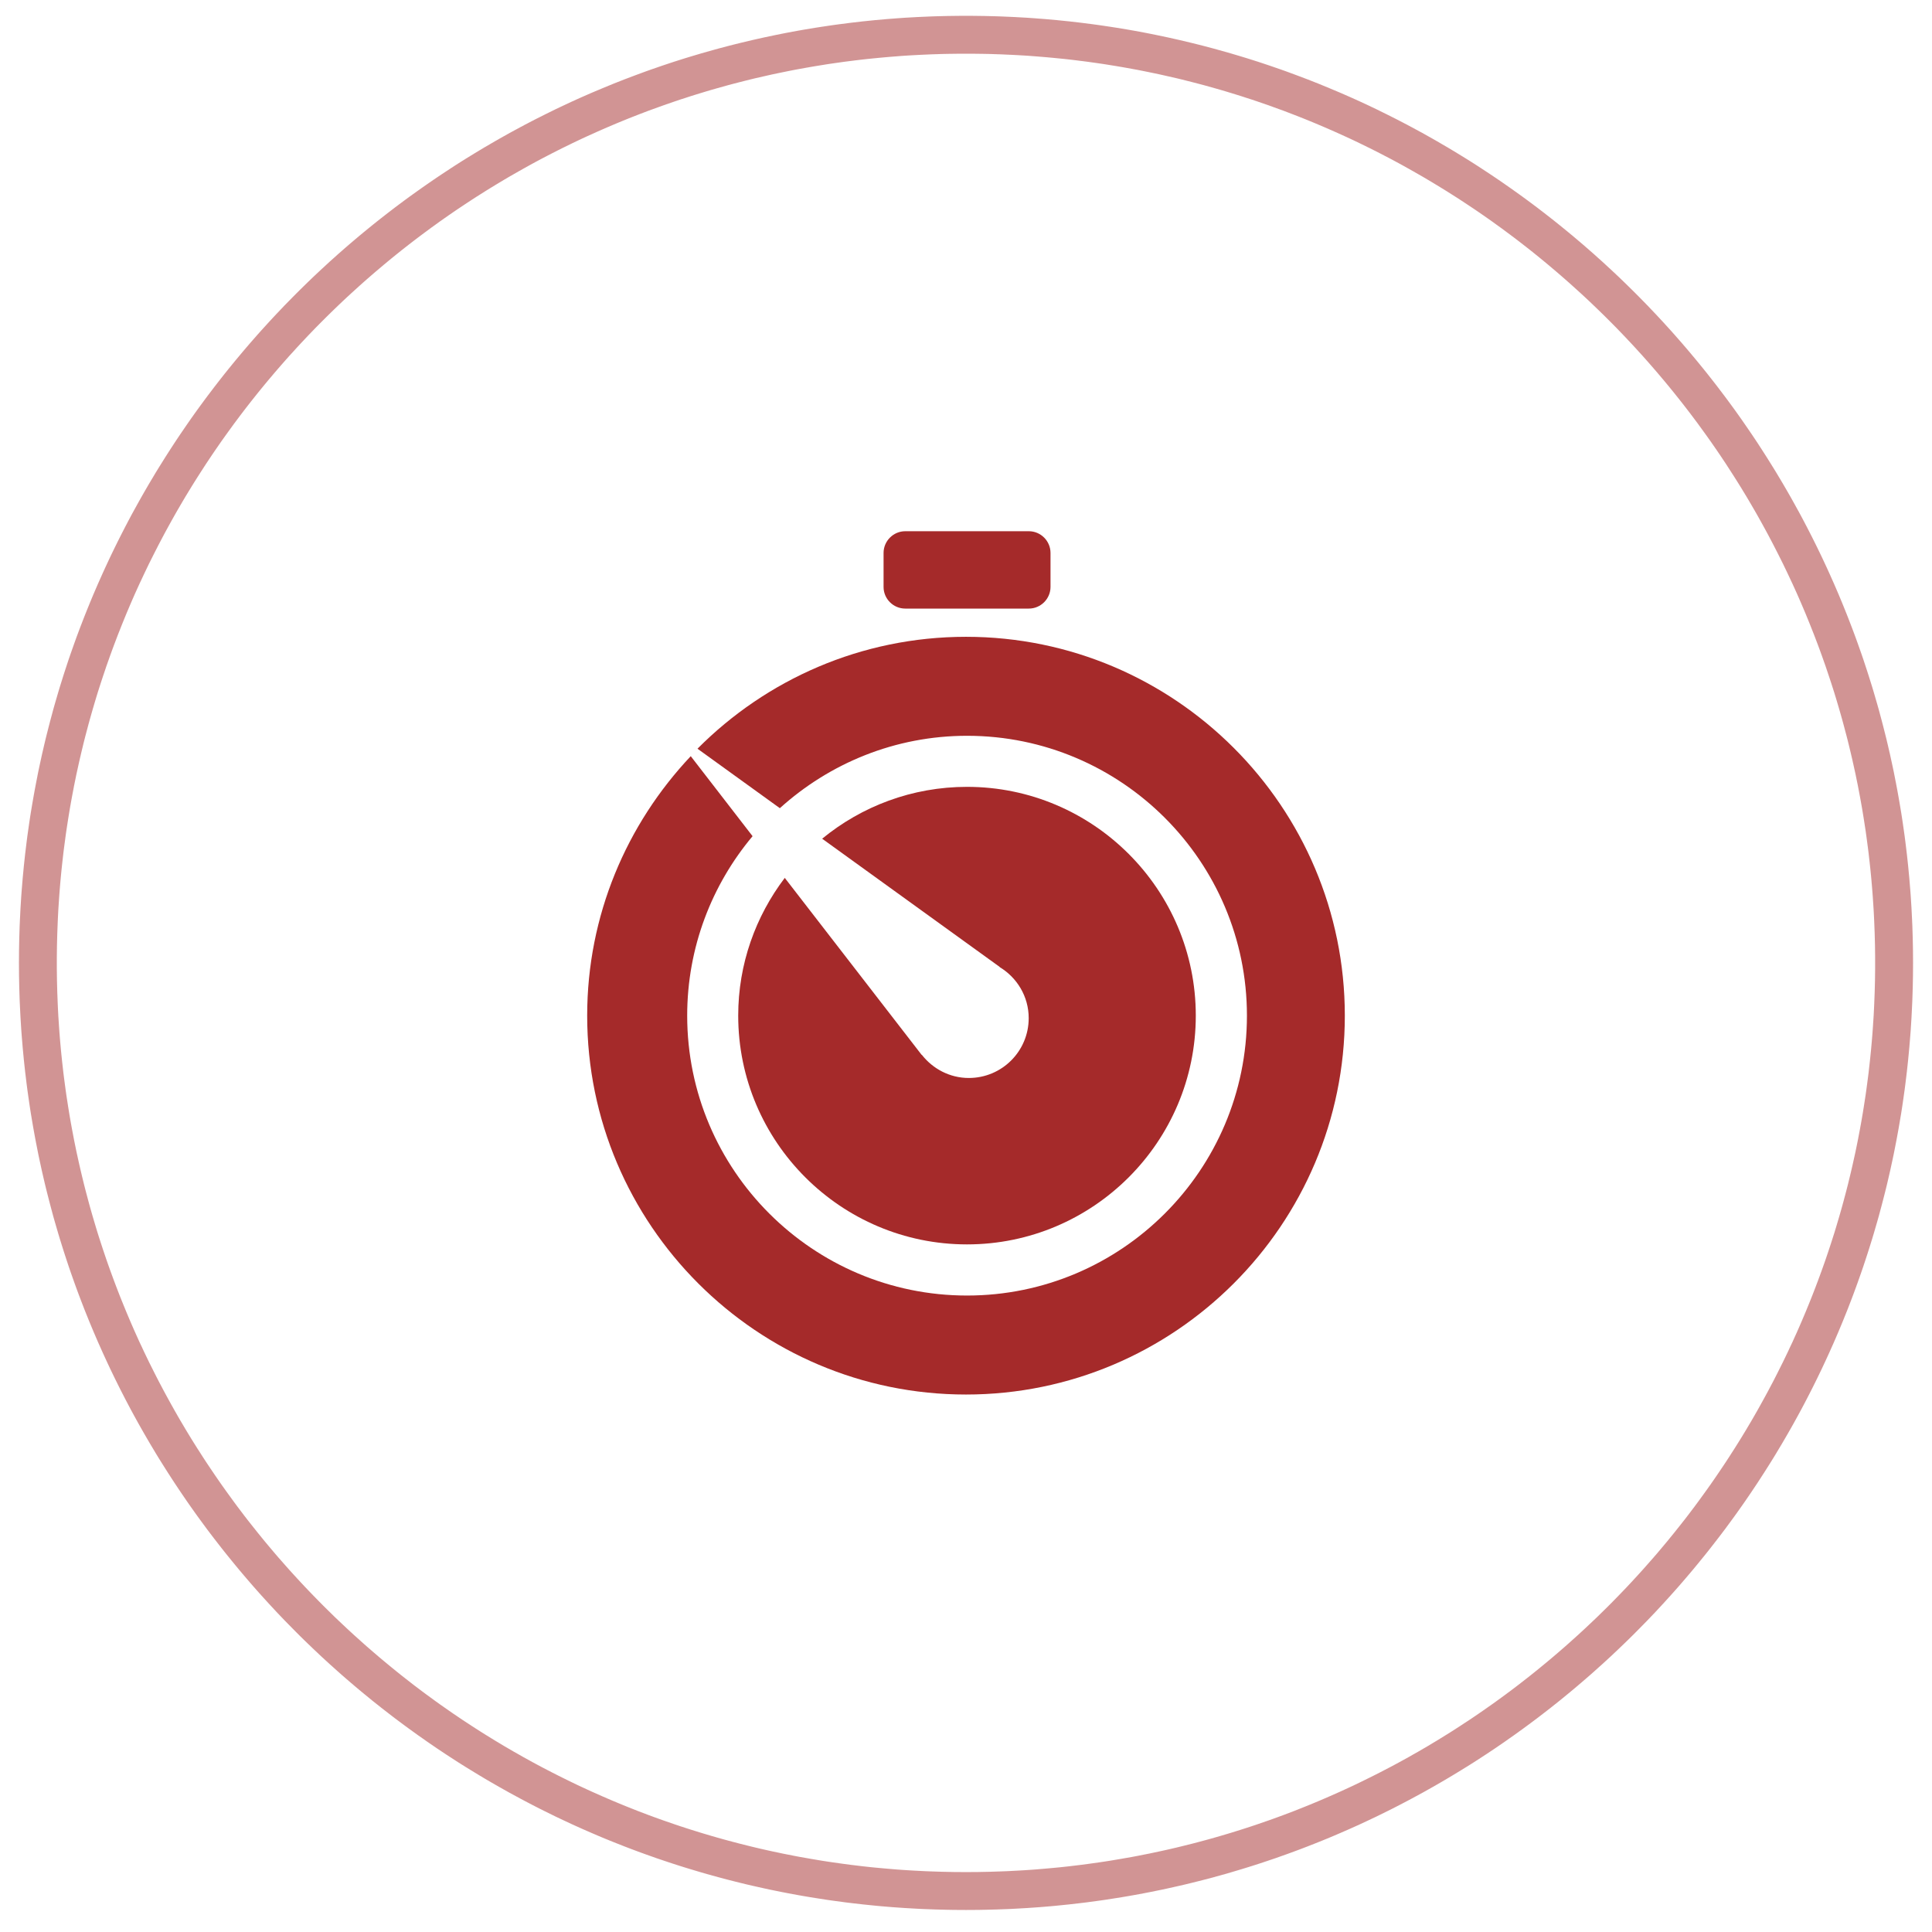
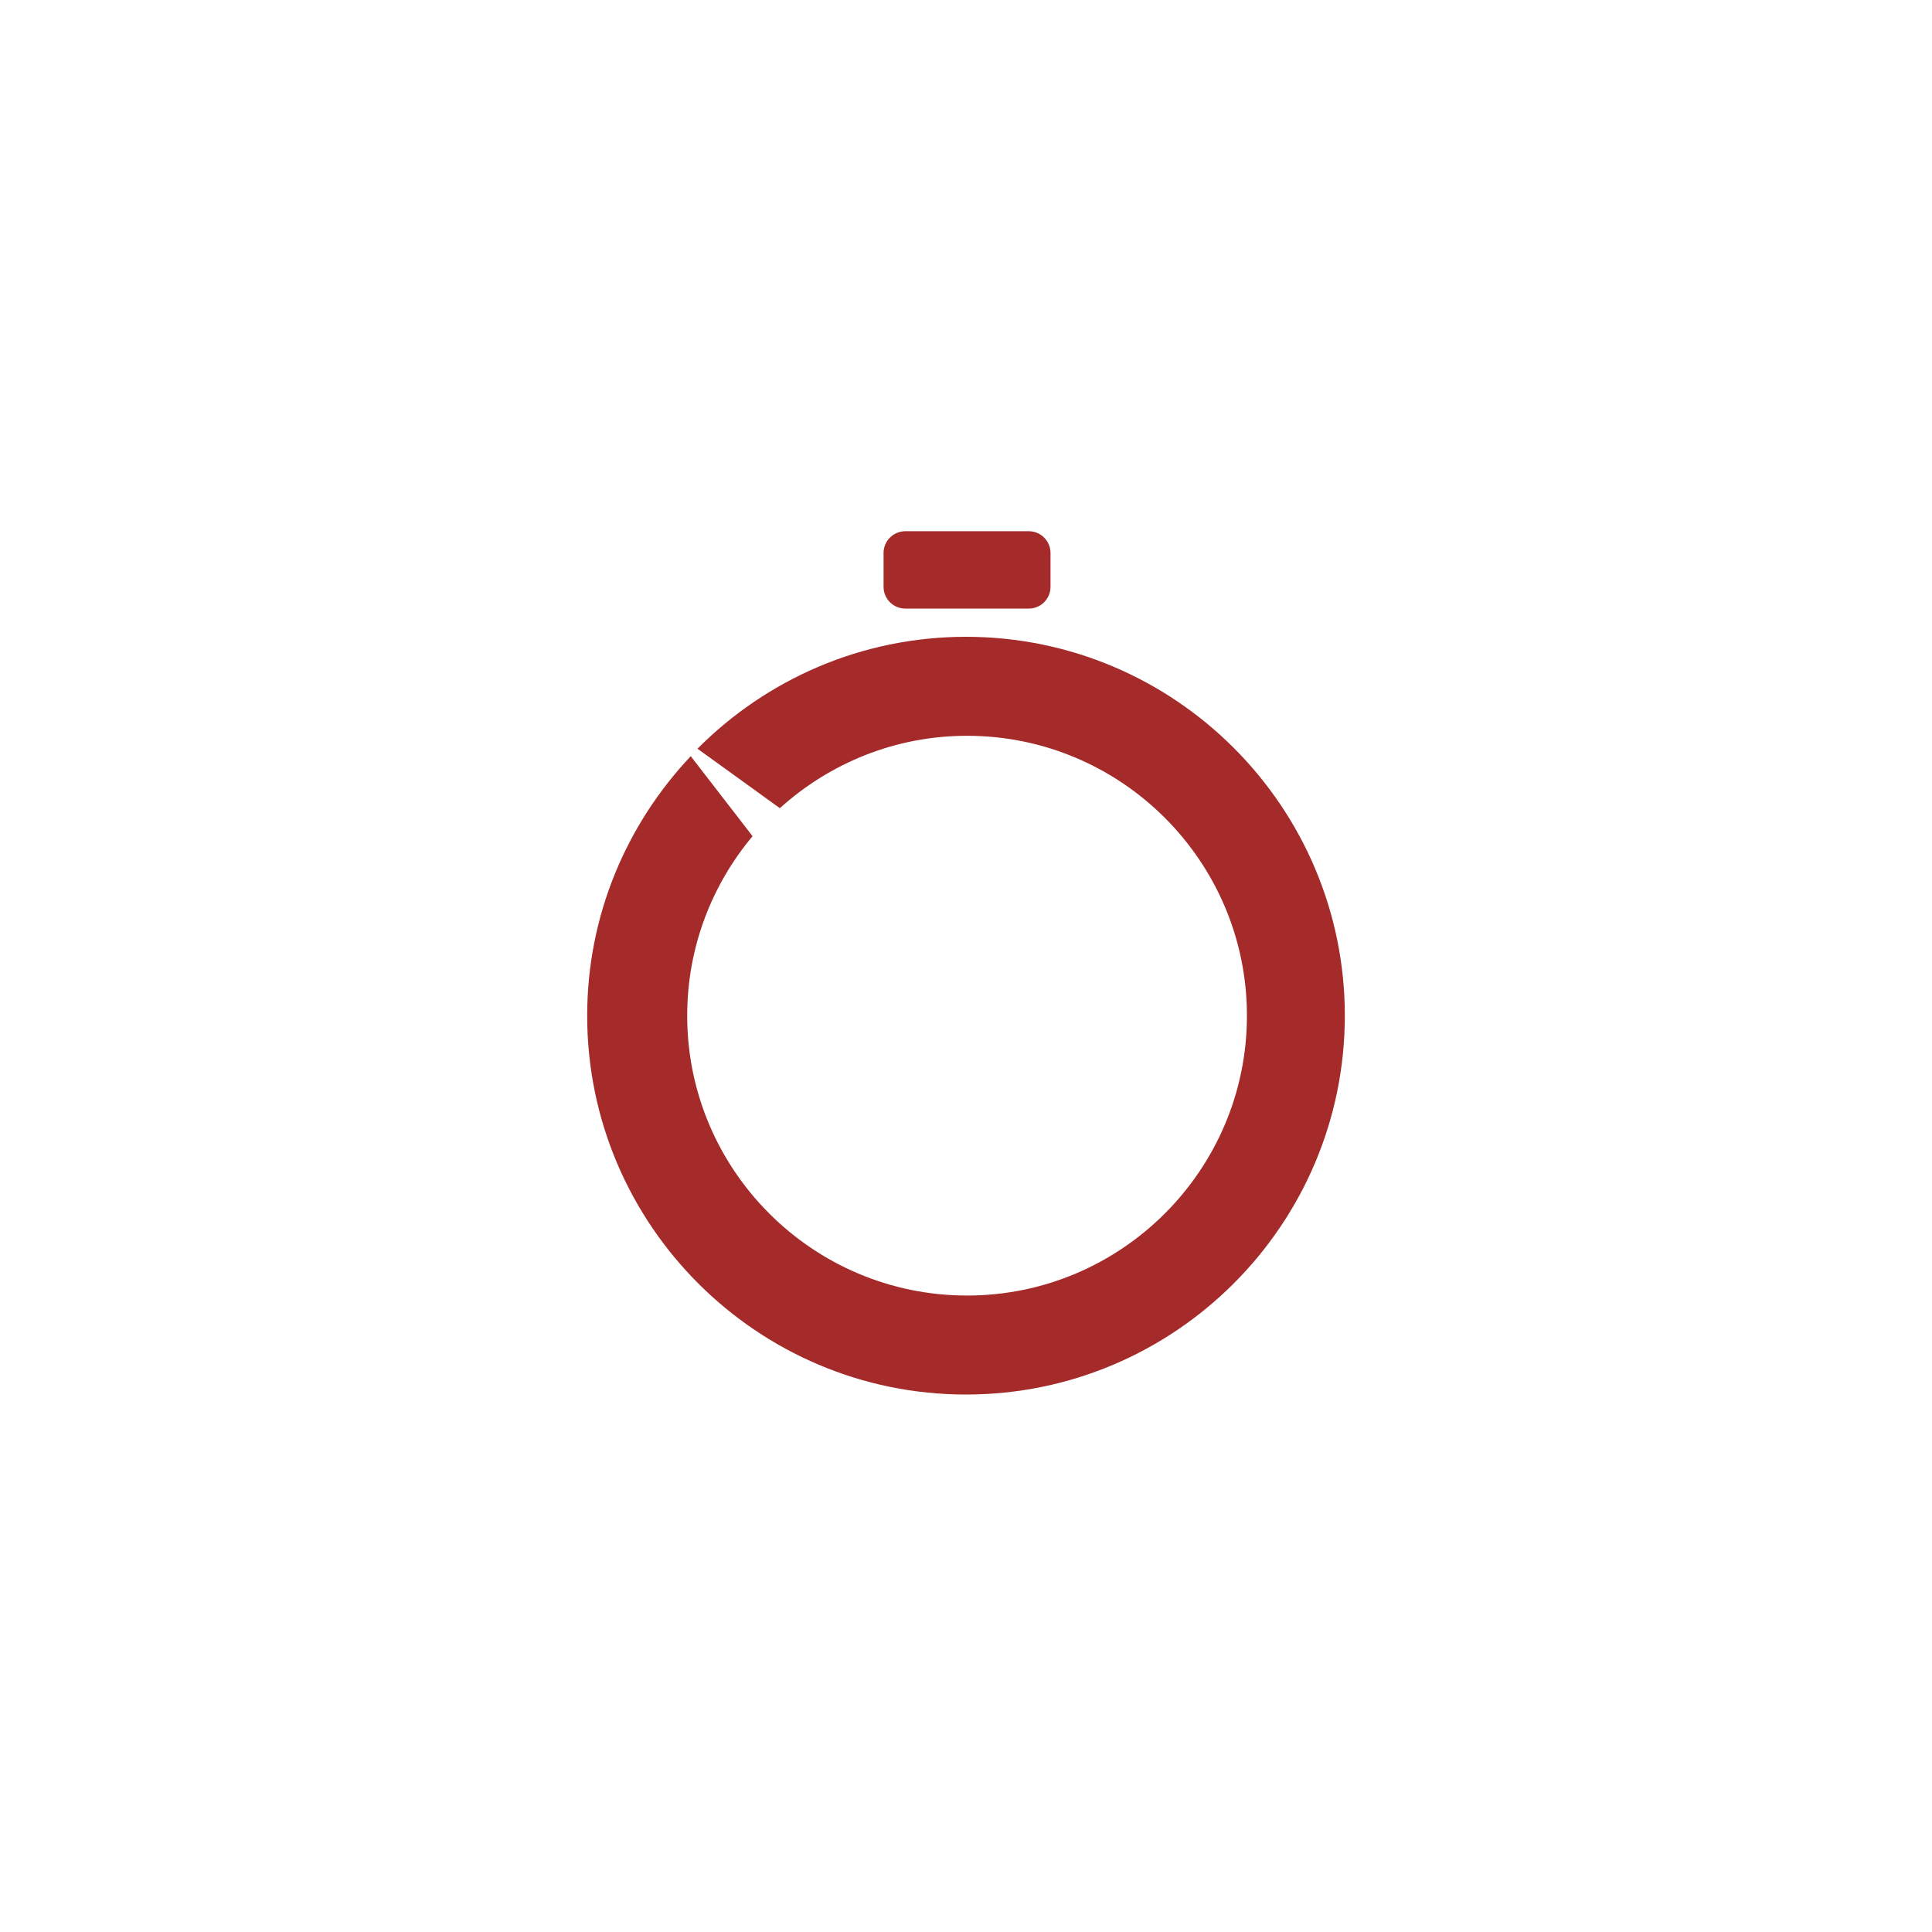
<svg xmlns="http://www.w3.org/2000/svg" width="100%" height="100%" viewBox="0 0 51 51" version="1.1" xml:space="preserve" style="fill-rule:evenodd;clip-rule:evenodd;stroke-linejoin:round;stroke-miterlimit:1.414;">
  <g>
-     <path d="M25.662,0.418l0.161,0.002l0.161,0.002l0.161,0.004l0.16,0.004l0.161,0.006l0.16,0.007l0.16,0.007l0.159,0.009l0.16,0.009l0.159,0.011l0.158,0.012l0.159,0.012l0.158,0.014l0.158,0.014l0.158,0.016l0.157,0.016l0.157,0.018l0.157,0.018l0.156,0.02l0.156,0.02l0.156,0.021l0.156,0.023l0.155,0.023l0.155,0.024l0.155,0.025l0.154,0.026l0.154,0.027l0.154,0.028l0.153,0.029l0.153,0.03l0.153,0.031l0.152,0.032l0.152,0.032l0.152,0.034l0.151,0.034l0.151,0.036l0.151,0.036l0.15,0.037l0.15,0.038l0.149,0.039l0.15,0.04l0.148,0.041l0.149,0.042l0.148,0.042l0.148,0.044l0.147,0.044l0.147,0.045l0.146,0.046l0.147,0.047l0.145,0.048l0.146,0.049l0.145,0.05l0.144,0.05l0.144,0.051l0.144,0.053l0.143,0.053l0.143,0.054l0.143,0.054l0.142,0.056l0.142,0.056l0.141,0.058l0.141,0.058l0.14,0.059l0.14,0.059l0.14,0.061l0.139,0.061l0.138,0.062l0.139,0.063l0.137,0.064l0.138,0.065l0.137,0.065l0.136,0.067l0.136,0.067l0.135,0.068l0.135,0.068l0.135,0.07l0.134,0.07l0.133,0.071l0.133,0.072l0.133,0.072l0.132,0.074l0.132,0.074l0.131,0.075l0.13,0.076l0.131,0.076l0.129,0.077l0.129,0.078l0.129,0.079l0.128,0.079l0.128,0.08l0.127,0.081l0.126,0.082l0.126,0.083l0.126,0.083l0.125,0.084l0.124,0.084l0.124,0.086l0.123,0.086l0.123,0.087l0.122,0.087l0.122,0.088l0.121,0.089l0.121,0.09l0.12,0.09l0.119,0.091l0.119,0.092l0.119,0.093l0.118,0.093l0.117,0.094l0.116,0.094l0.116,0.095l0.116,0.096l0.115,0.097l0.114,0.097l0.114,0.098l0.113,0.099l0.113,0.099l0.111,0.1l0.112,0.1l0.11,0.102l0.111,0.102l0.109,0.102l0.109,0.103l0.108,0.104l0.108,0.105l0.107,0.105l0.106,0.105l0.106,0.107l0.105,0.107l0.105,0.107l0.103,0.109l0.104,0.109l0.102,0.109l0.102,0.11l0.101,0.111l0.101,0.111l0.1,0.112l0.099,0.113l0.099,0.113l0.097,0.113l0.098,0.115l0.096,0.115l0.096,0.115l0.095,0.116l0.095,0.117l0.094,0.117l0.093,0.118l0.092,0.118l0.092,0.119l0.091,0.12l0.091,0.12l0.089,0.12l0.089,0.121l0.089,0.122l0.087,0.122l0.087,0.123l0.086,0.124l0.085,0.124l0.085,0.124l0.084,0.125l0.083,0.125l0.082,0.126l0.082,0.127l0.081,0.127l0.08,0.128l0.08,0.128l0.079,0.128l0.077,0.129l0.078,0.13l0.076,0.13l0.076,0.131l0.075,0.131l0.074,0.132l0.073,0.132l0.073,0.132l0.072,0.133l0.071,0.134l0.07,0.134l0.069,0.134l0.069,0.135l0.068,0.136l0.067,0.136l0.066,0.136l0.066,0.137l0.064,0.137l0.064,0.138l0.063,0.138l0.062,0.139l0.062,0.139l0.06,0.139l0.06,0.14l0.059,0.141l0.058,0.141l0.057,0.141l0.057,0.142l0.055,0.142l0.055,0.142l0.054,0.143l0.053,0.143l0.052,0.144l0.051,0.144l0.051,0.145l0.05,0.145l0.048,0.145l0.048,0.146l0.047,0.146l0.046,0.147l0.046,0.147l0.044,0.147l0.043,0.148l0.043,0.148l0.042,0.148l0.04,0.149l0.04,0.149l0.039,0.15l0.038,0.15l0.038,0.15l0.036,0.151l0.035,0.151l0.035,0.151l0.033,0.152l0.033,0.152l0.032,0.152l0.03,0.153l0.03,0.153l0.029,0.153l0.028,0.154l0.027,0.154l0.026,0.154l0.026,0.155l0.024,0.154l0.023,0.156l0.022,0.155l0.022,0.156l0.02,0.156l0.019,0.157l0.019,0.157l0.017,0.157l0.017,0.157l0.015,0.158l0.015,0.158l0.013,0.158l0.013,0.158l0.012,0.159l0.01,0.159l0.01,0.159l0.008,0.16l0.008,0.16l0.007,0.16l0.005,0.16l0.005,0.161l0.003,0.161l0.003,0.161l0.001,0.161l0.001,0.162l-0.001,0.161l-0.001,0.162l-0.003,0.161l-0.003,0.16l-0.005,0.161l-0.005,0.16l-0.007,0.16l-0.008,0.16l-0.008,0.16l-0.01,0.159l-0.01,0.159l-0.012,0.159l-0.013,0.158l-0.013,0.159l-0.015,0.158l-0.015,0.157l-0.017,0.158l-0.017,0.157l-0.019,0.156l-0.019,0.157l-0.02,0.156l-0.022,0.156l-0.022,0.155l-0.023,0.156l-0.024,0.155l-0.026,0.154l-0.026,0.155l-0.027,0.154l-0.028,0.153l-0.029,0.154l-0.03,0.153l-0.03,0.152l-0.032,0.153l-0.033,0.152l-0.033,0.151l-0.035,0.152l-0.035,0.151l-0.036,0.15l-0.038,0.151l-0.038,0.149l-0.039,0.15l-0.04,0.149l-0.04,0.149l-0.042,0.148l-0.043,0.148l-0.043,0.148l-0.044,0.147l-0.046,0.147l-0.046,0.147l-0.047,0.146l-0.048,0.146l-0.048,0.145l-0.05,0.145l-0.051,0.145l-0.051,0.144l-0.052,0.144l-0.053,0.143l-0.054,0.143l-0.055,0.143l-0.055,0.142l-0.057,0.141l-0.057,0.142l-0.058,0.14l-0.059,0.141l-0.06,0.14l-0.06,0.139l-0.062,0.139l-0.062,0.139l-0.063,0.138l-0.064,0.138l-0.064,0.137l-0.066,0.137l-0.066,0.136l-0.067,0.136l-0.068,0.136l-0.069,0.135l-0.069,0.134l-0.07,0.134l-0.071,0.134l-0.072,0.133l-0.073,0.133l-0.073,0.132l-0.074,0.131l-0.075,0.131l-0.076,0.131l-0.076,0.13l-0.078,0.13l-0.077,0.129l-0.079,0.129l-0.08,0.128l-0.08,0.127l-0.081,0.127l-0.082,0.127l-0.082,0.126l-0.083,0.125l-0.084,0.125l-0.085,0.125l-0.085,0.124l-0.086,0.123l-0.087,0.123l-0.087,0.122l-0.089,0.122l-0.089,0.121l-0.089,0.121l-0.091,0.12l-0.091,0.119l-0.092,0.119l-0.092,0.118l-0.093,0.118l-0.094,0.117l-0.095,0.117l-0.095,0.116l-0.096,0.116l-0.096,0.114l-0.098,0.115l-0.097,0.113l-0.099,0.114l-0.099,0.112l-0.1,0.112l-0.101,0.111l-0.101,0.111l-0.102,0.11l-0.102,0.11l-0.104,0.109l-0.103,0.108l-0.105,0.107l-0.105,0.107l-0.106,0.107l-0.106,0.106l-0.107,0.105l-0.108,0.104l-0.108,0.104l-0.109,0.103l-0.109,0.103l-0.111,0.102l-0.11,0.101l-0.112,0.1l-0.111,0.1l-0.113,0.1l-0.113,0.098l-0.114,0.098l-0.114,0.097l-0.115,0.097l-0.116,0.096l-0.116,0.095l-0.116,0.095l-0.117,0.093l-0.118,0.094l-0.119,0.092l-0.119,0.092l-0.119,0.091l-0.12,0.09l-0.121,0.09l-0.121,0.089l-0.122,0.088l-0.122,0.088l-0.123,0.086l-0.123,0.087l-0.124,0.085l-0.124,0.085l-0.125,0.083l-0.126,0.084l-0.126,0.082l-0.126,0.082l-0.127,0.081l-0.128,0.08l-0.128,0.079l-0.129,0.079l-0.129,0.078l-0.129,0.077l-0.131,0.077l-0.13,0.075l-0.131,0.075l-0.132,0.074l-0.132,0.074l-0.133,0.072l-0.133,0.072l-0.133,0.071l-0.134,0.07l-0.135,0.07l-0.135,0.069l-0.135,0.067l-0.136,0.067l-0.136,0.067l-0.137,0.065l-0.138,0.065l-0.137,0.064l-0.139,0.063l-0.138,0.062l-0.139,0.061l-0.14,0.061l-0.14,0.06l-0.14,0.059l-0.141,0.058l-0.141,0.057l-0.142,0.056l-0.142,0.056l-0.143,0.055l-0.143,0.054l-0.143,0.053l-0.144,0.052l-0.144,0.051l-0.144,0.051l-0.145,0.049l-0.146,0.049l-0.145,0.048l-0.147,0.047l-0.146,0.046l-0.147,0.045l-0.147,0.044l-0.148,0.044l-0.148,0.043l-0.149,0.041l-0.148,0.041l-0.15,0.04l-0.149,0.039l-0.15,0.038l-0.15,0.037l-0.151,0.037l-0.151,0.035l-0.151,0.034l-0.152,0.034l-0.152,0.033l-0.152,0.031l-0.153,0.031l-0.153,0.03l-0.153,0.029l-0.154,0.028l-0.154,0.027l-0.154,0.026l-0.155,0.025l-0.155,0.024l-0.155,0.024l-0.156,0.022l-0.156,0.021l-0.156,0.021l-0.156,0.019l-0.157,0.018l-0.157,0.018l-0.157,0.016l-0.158,0.016l-0.158,0.015l-0.158,0.013l-0.159,0.013l-0.158,0.011l-0.159,0.011l-0.16,0.009l-0.159,0.009l-0.16,0.008l-0.16,0.006l-0.161,0.006l-0.16,0.004l-0.161,0.004l-0.161,0.003l-0.161,0.001l-0.162,0.001l-0.162,-0.001l-0.161,-0.001l-0.161,-0.003l-0.161,-0.004l-0.16,-0.004l-0.161,-0.006l-0.16,-0.006l-0.16,-0.008l-0.159,-0.009l-0.16,-0.009l-0.159,-0.011l-0.158,-0.011l-0.159,-0.013l-0.158,-0.013l-0.158,-0.015l-0.158,-0.016l-0.157,-0.016l-0.157,-0.018l-0.157,-0.018l-0.156,-0.019l-0.156,-0.021l-0.156,-0.021l-0.156,-0.022l-0.155,-0.024l-0.155,-0.024l-0.155,-0.025l-0.154,-0.026l-0.154,-0.027l-0.154,-0.028l-0.153,-0.029l-0.153,-0.03l-0.153,-0.031l-0.152,-0.031l-0.152,-0.033l-0.152,-0.034l-0.151,-0.034l-0.151,-0.035l-0.151,-0.037l-0.15,-0.037l-0.15,-0.038l-0.149,-0.039l-0.15,-0.04l-0.148,-0.041l-0.149,-0.041l-0.148,-0.043l-0.148,-0.044l-0.147,-0.044l-0.147,-0.045l-0.146,-0.046l-0.147,-0.047l-0.145,-0.048l-0.146,-0.049l-0.145,-0.049l-0.144,-0.051l-0.144,-0.051l-0.144,-0.052l-0.143,-0.053l-0.143,-0.054l-0.143,-0.055l-0.142,-0.056l-0.142,-0.056l-0.141,-0.057l-0.141,-0.058l-0.14,-0.059l-0.14,-0.06l-0.14,-0.061l-0.139,-0.061l-0.138,-0.062l-0.139,-0.063l-0.137,-0.064l-0.138,-0.065l-0.137,-0.065l-0.136,-0.067l-0.136,-0.067l-0.135,-0.067l-0.135,-0.069l-0.135,-0.07l-0.134,-0.07l-0.133,-0.071l-0.133,-0.072l-0.133,-0.072l-0.132,-0.074l-0.132,-0.074l-0.131,-0.075l-0.13,-0.075l-0.131,-0.077l-0.129,-0.077l-0.129,-0.078l-0.129,-0.079l-0.128,-0.079l-0.128,-0.08l-0.127,-0.081l-0.126,-0.082l-0.126,-0.082l-0.126,-0.084l-0.125,-0.083l-0.124,-0.085l-0.124,-0.085l-0.123,-0.087l-0.123,-0.086l-0.122,-0.088l-0.122,-0.088l-0.121,-0.089l-0.121,-0.09l-0.12,-0.09l-0.119,-0.091l-0.119,-0.092l-0.119,-0.092l-0.118,-0.094l-0.117,-0.093l-0.116,-0.095l-0.116,-0.095l-0.116,-0.096l-0.115,-0.097l-0.114,-0.097l-0.114,-0.098l-0.113,-0.098l-0.113,-0.1l-0.111,-0.1l-0.112,-0.1l-0.11,-0.101l-0.111,-0.102l-0.109,-0.103l-0.109,-0.103l-0.108,-0.104l-0.108,-0.104l-0.107,-0.105l-0.106,-0.106l-0.106,-0.107l-0.105,-0.107l-0.105,-0.107l-0.103,-0.108l-0.104,-0.109l-0.102,-0.11l-0.102,-0.11l-0.101,-0.111l-0.101,-0.111l-0.1,-0.112l-0.099,-0.112l-0.099,-0.114l-0.097,-0.113l-0.098,-0.115l-0.096,-0.114l-0.096,-0.116l-0.095,-0.116l-0.095,-0.117l-0.094,-0.117l-0.093,-0.118l-0.092,-0.118l-0.092,-0.119l-0.091,-0.119l-0.091,-0.12l-0.089,-0.121l-0.089,-0.121l-0.089,-0.122l-0.087,-0.122l-0.087,-0.123l-0.086,-0.123l-0.085,-0.124l-0.085,-0.125l-0.084,-0.125l-0.083,-0.125l-0.082,-0.126l-0.082,-0.127l-0.081,-0.127l-0.08,-0.127l-0.08,-0.128l-0.079,-0.129l-0.077,-0.129l-0.078,-0.13l-0.076,-0.13l-0.076,-0.131l-0.075,-0.131l-0.074,-0.131l-0.073,-0.132l-0.073,-0.133l-0.072,-0.133l-0.071,-0.134l-0.07,-0.134l-0.069,-0.134l-0.069,-0.135l-0.068,-0.136l-0.067,-0.136l-0.066,-0.136l-0.066,-0.137l-0.064,-0.137l-0.064,-0.138l-0.063,-0.138l-0.062,-0.139l-0.062,-0.139l-0.06,-0.139l-0.06,-0.14l-0.059,-0.141l-0.058,-0.14l-0.057,-0.142l-0.057,-0.141l-0.055,-0.142l-0.055,-0.143l-0.054,-0.143l-0.053,-0.143l-0.052,-0.144l-0.051,-0.144l-0.051,-0.145l-0.05,-0.145l-0.048,-0.145l-0.048,-0.146l-0.047,-0.146l-0.046,-0.147l-0.046,-0.147l-0.044,-0.147l-0.043,-0.148l-0.043,-0.148l-0.042,-0.148l-0.04,-0.149l-0.04,-0.149l-0.039,-0.15l-0.038,-0.149l-0.038,-0.151l-0.036,-0.15l-0.035,-0.151l-0.035,-0.152l-0.033,-0.151l-0.033,-0.152l-0.032,-0.153l-0.03,-0.152l-0.03,-0.153l-0.029,-0.154l-0.028,-0.153l-0.027,-0.154l-0.026,-0.155l-0.026,-0.154l-0.024,-0.155l-0.023,-0.156l-0.022,-0.155l-0.022,-0.156l-0.02,-0.156l-0.019,-0.157l-0.019,-0.156l-0.017,-0.157l-0.017,-0.158l-0.015,-0.157l-0.015,-0.158l-0.013,-0.159l-0.013,-0.158l-0.012,-0.159l-0.01,-0.159l-0.01,-0.159l-0.008,-0.16l-0.008,-0.16l-0.007,-0.16l-0.005,-0.16l-0.005,-0.161l-0.003,-0.16l-0.003,-0.161l-0.001,-0.162l-0.001,-0.161l0.001,-0.162l0.001,-0.161l0.003,-0.161l0.003,-0.161l0.005,-0.161l0.005,-0.16l0.007,-0.16l0.008,-0.16l0.008,-0.16l0.01,-0.159l0.01,-0.159l0.012,-0.159l0.013,-0.158l0.013,-0.158l0.015,-0.158l0.015,-0.158l0.017,-0.157l0.017,-0.157l0.019,-0.157l0.019,-0.157l0.02,-0.156l0.022,-0.156l0.022,-0.155l0.023,-0.156l0.024,-0.154l0.026,-0.155l0.026,-0.154l0.027,-0.154l0.028,-0.154l0.029,-0.153l0.03,-0.153l0.03,-0.153l0.032,-0.152l0.033,-0.152l0.033,-0.152l0.035,-0.151l0.035,-0.151l0.036,-0.151l0.038,-0.15l0.038,-0.15l0.039,-0.15l0.04,-0.149l0.04,-0.149l0.042,-0.148l0.043,-0.148l0.043,-0.148l0.044,-0.147l0.046,-0.147l0.046,-0.147l0.047,-0.146l0.048,-0.146l0.048,-0.145l0.05,-0.145l0.051,-0.145l0.051,-0.144l0.052,-0.144l0.053,-0.143l0.054,-0.143l0.055,-0.142l0.055,-0.142l0.057,-0.142l0.057,-0.141l0.058,-0.141l0.059,-0.141l0.06,-0.14l0.06,-0.139l0.062,-0.139l0.062,-0.139l0.063,-0.138l0.064,-0.138l0.064,-0.137l0.066,-0.137l0.066,-0.136l0.067,-0.136l0.068,-0.136l0.069,-0.135l0.069,-0.134l0.07,-0.134l0.071,-0.134l0.072,-0.133l0.073,-0.132l0.073,-0.132l0.074,-0.132l0.075,-0.131l0.076,-0.131l0.076,-0.13l0.078,-0.13l0.077,-0.129l0.079,-0.128l0.08,-0.128l0.08,-0.128l0.081,-0.127l0.082,-0.127l0.082,-0.126l0.083,-0.125l0.084,-0.125l0.085,-0.124l0.085,-0.124l0.086,-0.124l0.087,-0.123l0.087,-0.122l0.089,-0.122l0.089,-0.121l0.089,-0.12l0.091,-0.12l0.091,-0.12l0.092,-0.119l0.092,-0.118l0.093,-0.118l0.094,-0.117l0.095,-0.117l0.095,-0.116l0.096,-0.115l0.096,-0.115l0.098,-0.115l0.097,-0.113l0.099,-0.113l0.099,-0.113l0.1,-0.112l0.101,-0.111l0.101,-0.111l0.102,-0.11l0.102,-0.109l0.104,-0.109l0.103,-0.109l0.105,-0.107l0.105,-0.107l0.106,-0.107l0.106,-0.105l0.107,-0.105l0.108,-0.105l0.108,-0.104l0.109,-0.103l0.109,-0.102l0.111,-0.102l0.11,-0.102l0.112,-0.1l0.111,-0.1l0.113,-0.099l0.113,-0.099l0.114,-0.098l0.114,-0.097l0.115,-0.097l0.116,-0.096l0.116,-0.095l0.116,-0.094l0.117,-0.094l0.118,-0.093l0.119,-0.093l0.119,-0.092l0.119,-0.091l0.12,-0.09l0.121,-0.09l0.121,-0.089l0.122,-0.088l0.122,-0.087l0.123,-0.087l0.123,-0.086l0.124,-0.086l0.124,-0.084l0.125,-0.084l0.126,-0.083l0.126,-0.083l0.126,-0.082l0.127,-0.081l0.128,-0.08l0.128,-0.079l0.129,-0.079l0.129,-0.078l0.129,-0.077l0.131,-0.076l0.13,-0.076l0.131,-0.075l0.132,-0.074l0.132,-0.074l0.133,-0.072l0.133,-0.072l0.133,-0.071l0.134,-0.07l0.135,-0.07l0.135,-0.068l0.135,-0.068l0.136,-0.067l0.136,-0.067l0.137,-0.065l0.138,-0.065l0.137,-0.064l0.139,-0.063l0.138,-0.062l0.139,-0.061l0.14,-0.061l0.14,-0.059l0.14,-0.059l0.141,-0.058l0.141,-0.058l0.142,-0.056l0.142,-0.056l0.143,-0.054l0.143,-0.054l0.143,-0.053l0.144,-0.053l0.144,-0.051l0.144,-0.05l0.145,-0.05l0.146,-0.049l0.145,-0.048l0.147,-0.047l0.146,-0.046l0.147,-0.045l0.147,-0.044l0.148,-0.044l0.148,-0.042l0.149,-0.042l0.148,-0.041l0.15,-0.04l0.149,-0.039l0.15,-0.038l0.15,-0.037l0.151,-0.036l0.151,-0.036l0.151,-0.034l0.152,-0.034l0.152,-0.032l0.152,-0.032l0.153,-0.031l0.153,-0.03l0.153,-0.029l0.154,-0.028l0.154,-0.027l0.154,-0.026l0.155,-0.025l0.155,-0.024l0.155,-0.023l0.156,-0.023l0.156,-0.021l0.156,-0.02l0.156,-0.02l0.157,-0.018l0.157,-0.018l0.157,-0.016l0.158,-0.016l0.158,-0.014l0.158,-0.014l0.159,-0.012l0.158,-0.012l0.159,-0.011l0.16,-0.009l0.159,-0.009l0.16,-0.007l0.16,-0.007l0.161,-0.006l0.16,-0.004l0.161,-0.004l0.161,-0.002l0.161,-0.002l0.162,0l0.162,0Zm-0.317,1l-0.155,0.002l-0.155,0.002l-0.155,0.003l-0.154,0.005l-0.154,0.005l-0.153,0.007l-0.154,0.007l-0.153,0.008l-0.153,0.009l-0.153,0.01l-0.152,0.012l-0.153,0.012l-0.151,0.013l-0.152,0.014l-0.151,0.015l-0.151,0.015l-0.151,0.017l-0.151,0.018l-0.15,0.019l-0.15,0.019l-0.15,0.021l-0.149,0.021l-0.149,0.022l-0.148,0.024l-0.149,0.024l-0.148,0.025l-0.148,0.026l-0.148,0.027l-0.147,0.027l-0.146,0.029l-0.147,0.03l-0.146,0.03l-0.146,0.031l-0.146,0.033l-0.145,0.033l-0.145,0.033l-0.144,0.035l-0.144,0.036l-0.145,0.037l-0.143,0.037l-0.143,0.038l-0.143,0.04l-0.143,0.04l-0.141,0.04l-0.142,0.042l-0.142,0.043l-0.14,0.043l-0.141,0.044l-0.14,0.046l-0.141,0.045l-0.139,0.047l-0.139,0.048l-0.139,0.048l-0.138,0.05l-0.138,0.05l-0.138,0.05l-0.136,0.052l-0.138,0.053l-0.136,0.053l-0.136,0.054l-0.135,0.055l-0.136,0.056l-0.135,0.057l-0.134,0.057l-0.133,0.058l-0.134,0.059l-0.133,0.06l-0.133,0.06l-0.132,0.061l-0.132,0.062l-0.131,0.063l-0.131,0.064l-0.131,0.064l-0.129,0.065l-0.13,0.066l-0.129,0.067l-0.129,0.067l-0.128,0.068l-0.128,0.069l-0.127,0.07l-0.127,0.071l-0.126,0.071l-0.126,0.072l-0.126,0.072l-0.125,0.074l-0.124,0.074l-0.124,0.075l-0.123,0.075l-0.123,0.076l-0.123,0.078l-0.122,0.077l-0.122,0.079l-0.12,0.079l-0.121,0.08l-0.12,0.08l-0.119,0.081l-0.119,0.082l-0.119,0.083l-0.118,0.083l-0.117,0.085l-0.117,0.084l-0.116,0.086l-0.116,0.086l-0.115,0.086l-0.115,0.088l-0.114,0.088l-0.114,0.089l-0.113,0.089l-0.112,0.09l-0.112,0.091l-0.112,0.092l-0.111,0.092l-0.11,0.093l-0.11,0.093l-0.109,0.094l-0.109,0.095l-0.108,0.095l-0.107,0.096l-0.107,0.097l-0.106,0.096l-0.106,0.098l-0.106,0.099l-0.104,0.099l-0.104,0.1l-0.103,0.1l-0.103,0.101l-0.102,0.102l-0.102,0.102l-0.101,0.102l-0.1,0.104l-0.1,0.104l-0.098,0.104l-0.099,0.105l-0.098,0.106l-0.097,0.107l-0.097,0.106l-0.096,0.108l-0.095,0.108l-0.095,0.109l-0.094,0.109l-0.093,0.11l-0.093,0.11l-0.092,0.111l-0.091,0.111l-0.091,0.112l-0.09,0.113l-0.09,0.113l-0.089,0.114l-0.088,0.114l-0.087,0.114l-0.087,0.116l-0.086,0.115l-0.085,0.117l-0.085,0.117l-0.084,0.117l-0.084,0.118l-0.082,0.118l-0.082,0.119l-0.082,0.12l-0.08,0.12l-0.08,0.12l-0.079,0.122l-0.078,0.121l-0.078,0.122l-0.077,0.122l-0.077,0.124l-0.075,0.123l-0.075,0.123l-0.074,0.125l-0.073,0.125l-0.073,0.125l-0.072,0.126l-0.071,0.127l-0.07,0.126l-0.07,0.128l-0.069,0.127l-0.068,0.129l-0.068,0.129l-0.066,0.129l-0.066,0.129l-0.065,0.13l-0.065,0.13l-0.063,0.131l-0.063,0.132l-0.062,0.132l-0.062,0.132l-0.06,0.132l-0.06,0.133l-0.059,0.134l-0.058,0.134l-0.057,0.134l-0.057,0.135l-0.055,0.135l-0.055,0.135l-0.054,0.137l-0.054,0.136l-0.052,0.137l-0.052,0.137l-0.051,0.138l-0.05,0.137l-0.049,0.139l-0.049,0.138l-0.047,0.14l-0.047,0.14l-0.046,0.139l-0.045,0.14l-0.045,0.141l-0.043,0.141l-0.042,0.141l-0.042,0.142l-0.041,0.143l-0.04,0.142l-0.039,0.142l-0.038,0.144l-0.038,0.143l-0.037,0.144l-0.035,0.144l-0.035,0.145l-0.034,0.145l-0.033,0.145l-0.032,0.146l-0.032,0.145l-0.03,0.147l-0.03,0.146l-0.028,0.147l-0.028,0.147l-0.027,0.148l-0.026,0.147l-0.025,0.149l-0.024,0.148l-0.023,0.149l-0.023,0.149l-0.021,0.149l-0.02,0.15l-0.02,0.15l-0.019,0.15l-0.017,0.15l-0.017,0.151l-0.016,0.151l-0.015,0.152l-0.014,0.151l-0.013,0.152l-0.012,0.152l-0.011,0.153l-0.01,0.153l-0.01,0.153l-0.008,0.152l-0.007,0.154l-0.006,0.154l-0.006,0.154l-0.004,0.155l-0.004,0.154l-0.002,0.154l-0.002,0.155l0,0.156l0,0.155l0.002,0.155l0.002,0.155l0.004,0.154l0.004,0.154l0.006,0.154l0.006,0.154l0.007,0.154l0.008,0.153l0.01,0.153l0.01,0.153l0.011,0.152l0.012,0.152l0.013,0.152l0.014,0.151l0.015,0.152l0.016,0.151l0.017,0.151l0.017,0.151l0.019,0.149l0.02,0.151l0.02,0.149l0.021,0.149l0.023,0.149l0.023,0.149l0.024,0.149l0.025,0.148l0.026,0.148l0.027,0.147l0.028,0.147l0.028,0.147l0.03,0.147l0.03,0.146l0.032,0.146l0.032,0.145l0.033,0.145l0.034,0.145l0.035,0.145l0.035,0.144l0.037,0.144l0.038,0.144l0.038,0.143l0.039,0.143l0.04,0.142l0.041,0.142l0.042,0.142l0.042,0.141l0.043,0.141l0.045,0.141l0.045,0.14l0.046,0.14l0.047,0.14l0.047,0.139l0.049,0.139l0.049,0.138l0.05,0.137l0.051,0.138l0.052,0.138l0.052,0.136l0.053,0.136l0.055,0.137l0.055,0.135l0.055,0.135l0.057,0.135l0.057,0.134l0.058,0.134l0.059,0.134l0.06,0.133l0.06,0.133l0.062,0.131l0.062,0.133l0.063,0.131l0.063,0.131l0.065,0.13l0.065,0.13l0.066,0.13l0.066,0.129l0.068,0.128l0.068,0.129l0.069,0.127l0.07,0.128l0.07,0.126l0.071,0.127l0.072,0.126l0.072,0.125l0.074,0.125l0.074,0.125l0.075,0.124l0.075,0.123l0.077,0.123l0.077,0.123l0.078,0.121l0.078,0.122l0.079,0.121l0.08,0.12l0.081,0.12l0.081,0.12l0.082,0.119l0.082,0.118l0.084,0.118l0.084,0.117l0.085,0.117l0.085,0.117l0.086,0.116l0.087,0.115l0.087,0.115l0.088,0.114l0.089,0.113l0.09,0.113l0.09,0.113l0.091,0.112l0.091,0.112l0.092,0.11l0.093,0.111l0.093,0.11l0.094,0.109l0.095,0.108l0.095,0.108l0.096,0.108l0.097,0.107l0.097,0.106l0.098,0.106l0.098,0.105l0.099,0.104l0.1,0.104l0.101,0.104l0.101,0.103l0.101,0.102l0.102,0.101l0.103,0.101l0.103,0.101l0.104,0.099l0.105,0.099l0.105,0.099l0.106,0.098l0.106,0.097l0.107,0.096l0.107,0.096l0.108,0.096l0.109,0.094l0.109,0.094l0.11,0.094l0.11,0.092l0.111,0.092l0.112,0.092l0.112,0.091l0.112,0.09l0.113,0.089l0.114,0.089l0.114,0.089l0.115,0.087l0.115,0.087l0.116,0.086l0.116,0.085l0.117,0.085l0.117,0.084l0.119,0.083l0.118,0.083l0.119,0.082l0.119,0.081l0.12,0.081l0.121,0.079l0.12,0.079l0.122,0.079l0.122,0.078l0.123,0.077l0.123,0.076l0.123,0.076l0.124,0.074l0.124,0.075l0.126,0.073l0.125,0.073l0.126,0.071l0.126,0.072l0.127,0.07l0.127,0.07l0.128,0.069l0.128,0.068l0.129,0.067l0.129,0.067l0.13,0.066l0.13,0.065l0.13,0.064l0.131,0.064l0.131,0.063l0.132,0.062l0.132,0.061l0.133,0.061l0.133,0.059l0.133,0.059l0.134,0.058l0.135,0.058l0.134,0.056l0.135,0.056l0.136,0.055l0.136,0.054l0.136,0.054l0.137,0.052l0.137,0.052l0.138,0.051l0.138,0.05l0.138,0.049l0.139,0.048l0.139,0.048l0.139,0.047l0.141,0.046l0.14,0.045l0.141,0.044l0.141,0.044l0.141,0.042l0.142,0.042l0.142,0.041l0.142,0.04l0.143,0.039l0.143,0.038l0.144,0.038l0.144,0.036l0.144,0.036l0.144,0.035l0.145,0.034l0.145,0.033l0.146,0.032l0.146,0.031l0.146,0.031l0.147,0.029l0.146,0.029l0.147,0.028l0.148,0.026l0.148,0.026l0.148,0.025l0.149,0.025l0.148,0.023l0.149,0.022l0.149,0.021l0.15,0.021l0.15,0.02l0.151,0.018l0.15,0.018l0.15,0.017l0.152,0.016l0.151,0.014l0.152,0.014l0.152,0.013l0.152,0.013l0.152,0.011l0.153,0.01l0.152,0.009l0.154,0.008l0.154,0.008l0.153,0.006l0.154,0.005l0.154,0.005l0.155,0.003l0.155,0.003l0.155,0.001l0.155,0.001l0.155,-0.001l0.155,-0.001l0.155,-0.003l0.155,-0.003l0.154,-0.005l0.154,-0.005l0.153,-0.006l0.154,-0.008l0.154,-0.008l0.152,-0.009l0.153,-0.01l0.152,-0.011l0.152,-0.013l0.152,-0.013l0.152,-0.014l0.151,-0.014l0.152,-0.016l0.15,-0.017l0.15,-0.018l0.151,-0.018l0.15,-0.02l0.15,-0.021l0.149,-0.021l0.149,-0.022l0.148,-0.023l0.149,-0.025l0.148,-0.025l0.148,-0.026l0.148,-0.026l0.147,-0.028l0.146,-0.029l0.147,-0.029l0.146,-0.031l0.146,-0.031l0.146,-0.032l0.145,-0.033l0.145,-0.034l0.144,-0.035l0.144,-0.036l0.144,-0.036l0.144,-0.038l0.143,-0.038l0.143,-0.039l0.142,-0.04l0.142,-0.041l0.142,-0.042l0.141,-0.042l0.141,-0.044l0.141,-0.044l0.14,-0.045l0.141,-0.046l0.139,-0.047l0.139,-0.048l0.139,-0.048l0.138,-0.049l0.138,-0.05l0.138,-0.051l0.137,-0.052l0.137,-0.052l0.136,-0.054l0.136,-0.054l0.136,-0.055l0.135,-0.056l0.134,-0.056l0.135,-0.058l0.134,-0.058l0.133,-0.059l0.133,-0.059l0.133,-0.061l0.132,-0.061l0.132,-0.062l0.131,-0.063l0.131,-0.064l0.13,-0.064l0.13,-0.065l0.13,-0.066l0.129,-0.067l0.129,-0.067l0.128,-0.068l0.128,-0.069l0.127,-0.07l0.127,-0.07l0.126,-0.072l0.126,-0.071l0.125,-0.073l0.126,-0.073l0.124,-0.075l0.124,-0.074l0.123,-0.076l0.123,-0.076l0.123,-0.077l0.122,-0.078l0.122,-0.079l0.12,-0.079l0.121,-0.079l0.12,-0.081l0.119,-0.081l0.119,-0.082l0.118,-0.083l0.119,-0.083l0.117,-0.084l0.117,-0.085l0.116,-0.085l0.116,-0.086l0.115,-0.087l0.115,-0.087l0.114,-0.089l0.114,-0.089l0.113,-0.089l0.112,-0.09l0.112,-0.091l0.112,-0.092l0.111,-0.092l0.11,-0.092l0.11,-0.094l0.109,-0.094l0.109,-0.094l0.108,-0.096l0.107,-0.096l0.107,-0.096l0.106,-0.097l0.106,-0.098l0.105,-0.099l0.105,-0.099l0.104,-0.099l0.103,-0.101l0.103,-0.101l0.102,-0.101l0.101,-0.102l0.101,-0.103l0.101,-0.104l0.1,-0.104l0.099,-0.104l0.098,-0.105l0.098,-0.106l0.097,-0.106l0.097,-0.107l0.096,-0.108l0.095,-0.108l0.095,-0.108l0.094,-0.109l0.093,-0.11l0.093,-0.111l0.092,-0.11l0.091,-0.112l0.091,-0.112l0.09,-0.113l0.09,-0.113l0.089,-0.113l0.088,-0.114l0.087,-0.115l0.087,-0.115l0.086,-0.116l0.085,-0.117l0.085,-0.117l0.084,-0.117l0.084,-0.118l0.082,-0.118l0.082,-0.119l0.081,-0.12l0.081,-0.12l0.08,-0.12l0.079,-0.121l0.078,-0.122l0.078,-0.121l0.077,-0.123l0.077,-0.123l0.075,-0.123l0.075,-0.124l0.074,-0.125l0.074,-0.125l0.072,-0.125l0.072,-0.126l0.071,-0.127l0.07,-0.126l0.07,-0.128l0.069,-0.127l0.068,-0.129l0.068,-0.128l0.066,-0.129l0.066,-0.13l0.065,-0.13l0.065,-0.13l0.063,-0.131l0.063,-0.131l0.062,-0.133l0.062,-0.131l0.06,-0.133l0.06,-0.133l0.059,-0.134l0.058,-0.134l0.057,-0.134l0.057,-0.135l0.055,-0.135l0.055,-0.135l0.055,-0.137l0.053,-0.136l0.052,-0.136l0.052,-0.138l0.051,-0.138l0.05,-0.137l0.049,-0.138l0.049,-0.139l0.047,-0.139l0.047,-0.14l0.046,-0.14l0.045,-0.14l0.045,-0.141l0.043,-0.141l0.042,-0.141l0.042,-0.142l0.041,-0.142l0.04,-0.142l0.039,-0.143l0.038,-0.143l0.038,-0.144l0.037,-0.144l0.035,-0.144l0.035,-0.145l0.034,-0.145l0.033,-0.145l0.032,-0.145l0.032,-0.146l0.03,-0.146l0.03,-0.147l0.028,-0.147l0.028,-0.147l0.027,-0.147l0.026,-0.148l0.025,-0.148l0.024,-0.149l0.023,-0.149l0.023,-0.149l0.021,-0.149l0.02,-0.149l0.02,-0.151l0.019,-0.149l0.017,-0.151l0.017,-0.151l0.016,-0.151l0.015,-0.152l0.014,-0.151l0.013,-0.152l0.012,-0.152l0.011,-0.152l0.01,-0.153l0.01,-0.153l0.008,-0.153l0.007,-0.154l0.006,-0.154l0.006,-0.154l0.004,-0.154l0.004,-0.154l0.002,-0.155l0.002,-0.155l0,-0.155l0,-0.156l-0.002,-0.155l-0.002,-0.154l-0.004,-0.154l-0.004,-0.155l-0.006,-0.154l-0.006,-0.154l-0.007,-0.154l-0.008,-0.152l-0.01,-0.153l-0.01,-0.153l-0.011,-0.153l-0.012,-0.152l-0.013,-0.152l-0.014,-0.151l-0.015,-0.152l-0.016,-0.151l-0.017,-0.151l-0.017,-0.15l-0.019,-0.15l-0.02,-0.15l-0.02,-0.15l-0.021,-0.149l-0.023,-0.149l-0.023,-0.149l-0.024,-0.148l-0.025,-0.149l-0.026,-0.147l-0.027,-0.148l-0.028,-0.147l-0.028,-0.147l-0.03,-0.146l-0.03,-0.147l-0.032,-0.145l-0.032,-0.146l-0.033,-0.145l-0.034,-0.145l-0.035,-0.145l-0.035,-0.144l-0.037,-0.144l-0.038,-0.143l-0.038,-0.144l-0.039,-0.142l-0.04,-0.142l-0.041,-0.143l-0.042,-0.142l-0.042,-0.141l-0.043,-0.141l-0.045,-0.141l-0.045,-0.14l-0.046,-0.139l-0.047,-0.14l-0.047,-0.14l-0.049,-0.138l-0.049,-0.139l-0.05,-0.137l-0.051,-0.138l-0.052,-0.137l-0.052,-0.137l-0.054,-0.136l-0.054,-0.137l-0.055,-0.135l-0.055,-0.135l-0.057,-0.135l-0.057,-0.134l-0.058,-0.134l-0.059,-0.134l-0.06,-0.133l-0.06,-0.132l-0.062,-0.132l-0.062,-0.132l-0.063,-0.132l-0.063,-0.131l-0.065,-0.13l-0.065,-0.13l-0.066,-0.129l-0.066,-0.129l-0.068,-0.129l-0.068,-0.129l-0.069,-0.127l-0.07,-0.128l-0.07,-0.126l-0.071,-0.127l-0.072,-0.126l-0.073,-0.125l-0.073,-0.125l-0.074,-0.125l-0.075,-0.123l-0.075,-0.123l-0.077,-0.124l-0.077,-0.122l-0.078,-0.122l-0.078,-0.121l-0.079,-0.122l-0.08,-0.12l-0.08,-0.12l-0.082,-0.12l-0.082,-0.119l-0.082,-0.118l-0.084,-0.118l-0.084,-0.117l-0.085,-0.117l-0.085,-0.117l-0.086,-0.115l-0.087,-0.116l-0.087,-0.114l-0.088,-0.114l-0.089,-0.114l-0.09,-0.113l-0.09,-0.113l-0.091,-0.112l-0.091,-0.111l-0.092,-0.111l-0.093,-0.11l-0.093,-0.11l-0.094,-0.109l-0.095,-0.109l-0.095,-0.108l-0.096,-0.108l-0.097,-0.106l-0.097,-0.107l-0.098,-0.106l-0.099,-0.105l-0.098,-0.104l-0.1,-0.104l-0.1,-0.104l-0.101,-0.102l-0.102,-0.102l-0.102,-0.102l-0.103,-0.101l-0.103,-0.1l-0.104,-0.1l-0.104,-0.099l-0.106,-0.099l-0.106,-0.098l-0.106,-0.096l-0.107,-0.097l-0.107,-0.096l-0.108,-0.095l-0.109,-0.095l-0.109,-0.094l-0.11,-0.093l-0.11,-0.093l-0.111,-0.092l-0.112,-0.092l-0.112,-0.091l-0.112,-0.09l-0.113,-0.089l-0.114,-0.089l-0.114,-0.088l-0.115,-0.088l-0.115,-0.086l-0.116,-0.086l-0.116,-0.086l-0.117,-0.084l-0.117,-0.085l-0.118,-0.083l-0.119,-0.083l-0.119,-0.082l-0.119,-0.081l-0.12,-0.08l-0.121,-0.08l-0.12,-0.079l-0.122,-0.079l-0.122,-0.077l-0.123,-0.078l-0.123,-0.076l-0.123,-0.075l-0.124,-0.075l-0.124,-0.074l-0.125,-0.074l-0.126,-0.072l-0.126,-0.072l-0.126,-0.071l-0.127,-0.071l-0.127,-0.07l-0.128,-0.069l-0.128,-0.068l-0.129,-0.067l-0.129,-0.067l-0.13,-0.066l-0.129,-0.065l-0.131,-0.064l-0.131,-0.064l-0.131,-0.063l-0.132,-0.062l-0.132,-0.061l-0.133,-0.06l-0.133,-0.06l-0.134,-0.059l-0.133,-0.058l-0.134,-0.057l-0.135,-0.057l-0.136,-0.056l-0.135,-0.055l-0.136,-0.054l-0.136,-0.053l-0.138,-0.053l-0.136,-0.052l-0.138,-0.05l-0.138,-0.05l-0.138,-0.05l-0.139,-0.048l-0.139,-0.048l-0.139,-0.047l-0.141,-0.045l-0.14,-0.046l-0.141,-0.044l-0.14,-0.043l-0.142,-0.043l-0.142,-0.042l-0.141,-0.04l-0.143,-0.04l-0.143,-0.04l-0.143,-0.038l-0.143,-0.037l-0.145,-0.037l-0.144,-0.036l-0.144,-0.035l-0.145,-0.033l-0.145,-0.033l-0.146,-0.033l-0.146,-0.031l-0.146,-0.03l-0.147,-0.03l-0.146,-0.029l-0.147,-0.027l-0.148,-0.027l-0.148,-0.026l-0.148,-0.025l-0.149,-0.024l-0.148,-0.024l-0.149,-0.022l-0.149,-0.021l-0.15,-0.021l-0.15,-0.019l-0.15,-0.019l-0.151,-0.018l-0.151,-0.017l-0.151,-0.015l-0.151,-0.015l-0.152,-0.014l-0.151,-0.013l-0.153,-0.012l-0.152,-0.012l-0.153,-0.01l-0.153,-0.009l-0.153,-0.008l-0.154,-0.007l-0.153,-0.007l-0.154,-0.005l-0.154,-0.005l-0.155,-0.003l-0.155,-0.002l-0.155,-0.002l-0.155,0l-0.155,0Z" style="fill:#A52A2A;fill-opacity:0.5;" />
    <g>
      <path d="M23.896,16.065l3.263,0c0.315,0 0.572,-0.258 0.572,-0.572l0,-0.897c0,-0.315 -0.257,-0.573 -0.572,-0.573l-3.263,0c-0.314,0 -0.572,0.258 -0.572,0.573l0,0.897c-0.001,0.314 0.257,0.572 0.572,0.572Z" style="fill:#A52A2A;fill-rule:nonzero;" />
      <path d="M25.5,16.81c-2.768,0 -5.275,1.131 -7.088,2.954l2.174,1.57c1.311,-1.184 3.041,-1.911 4.942,-1.911c4.073,0 7.388,3.314 7.388,7.388c0,4.074 -3.314,7.388 -7.388,7.388c-4.075,0 -7.388,-3.313 -7.388,-7.388c0,-1.802 0.65,-3.454 1.726,-4.738l-1.632,-2.112c-1.69,1.792 -2.734,4.199 -2.734,6.85c0,5.515 4.486,10.001 10,10.001c5.514,0 10,-4.486 10,-10.001c0,-5.515 -4.486,-10.001 -10,-10.001Z" style="fill:#A52A2A;fill-rule:nonzero;" />
-       <path d="M25.575,28.456c-0.506,0 -0.952,-0.243 -1.242,-0.613l-0.003,0.004l-3.614,-4.673c-0.768,1.013 -1.229,2.27 -1.229,3.636c0,3.331 2.709,6.039 6.04,6.039c3.33,0 6.039,-2.709 6.039,-6.039c0,-3.33 -2.71,-6.039 -6.039,-6.039c-1.45,0 -2.782,0.514 -3.824,1.369l4.686,3.384l-0.002,0.004c0.458,0.276 0.768,0.774 0.768,1.348c0.001,0.872 -0.706,1.58 -1.58,1.58Z" style="fill:#A52A2A;fill-rule:nonzero;" />
    </g>
  </g>
</svg>